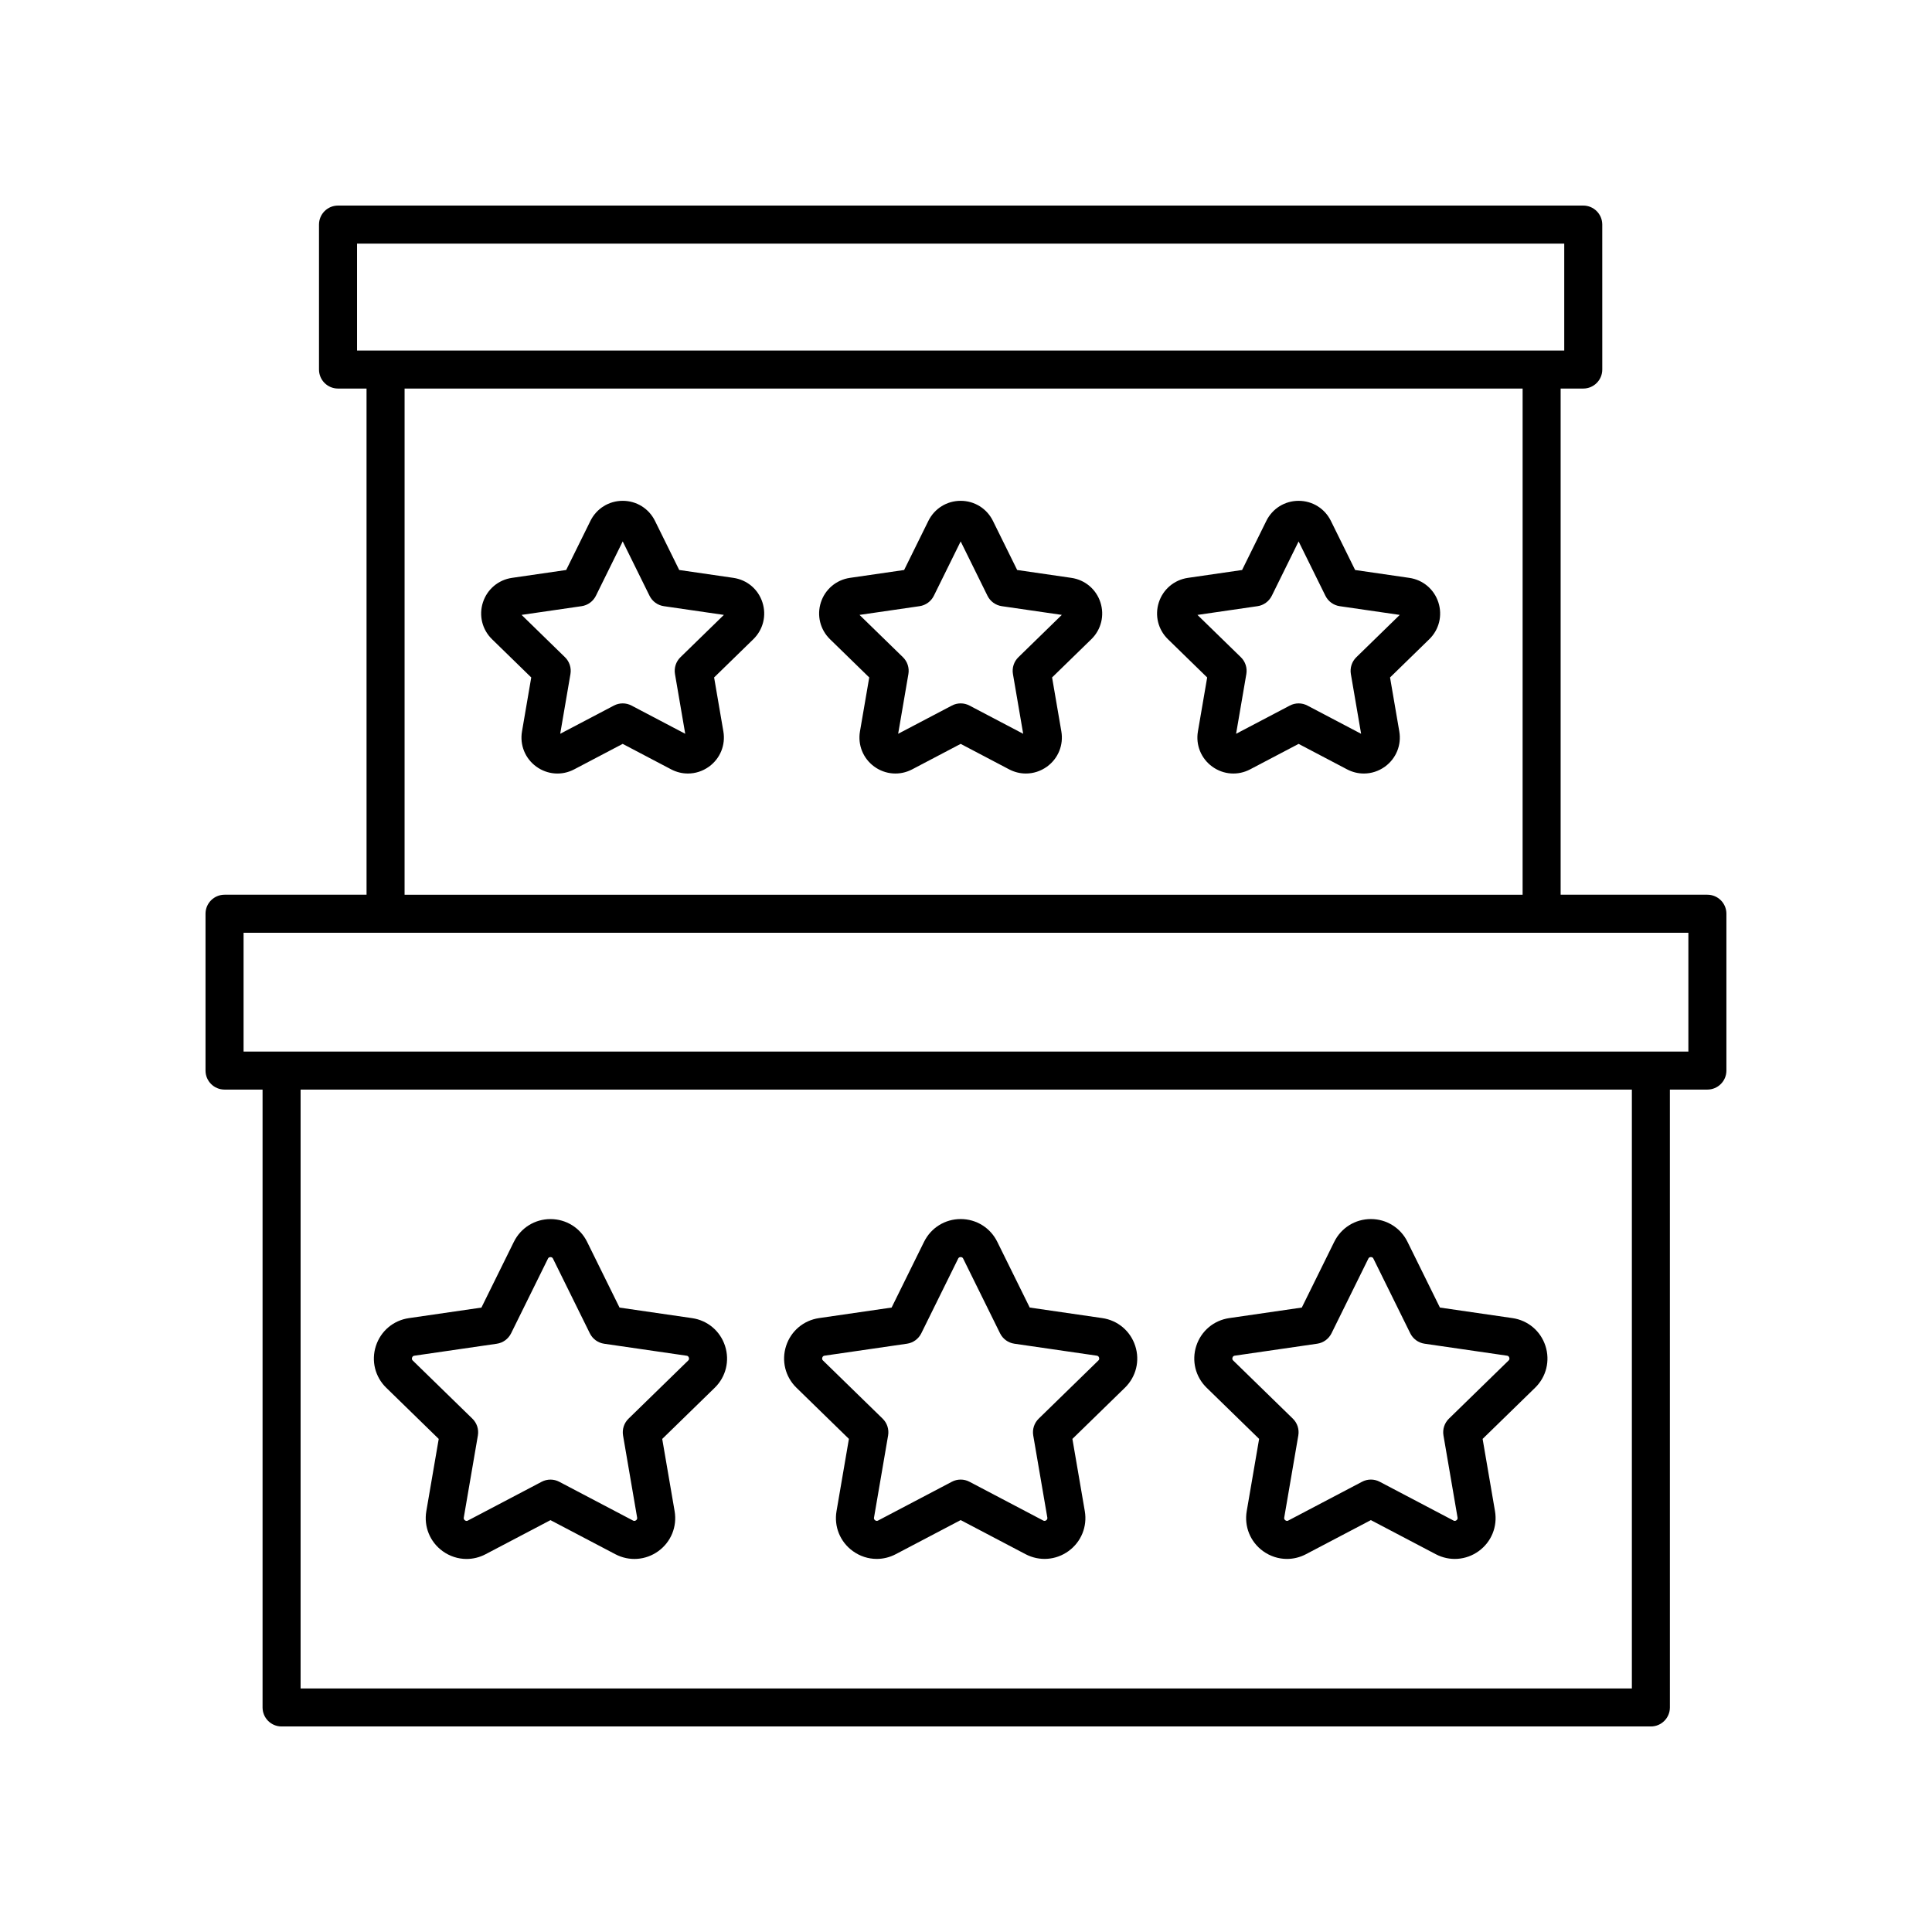
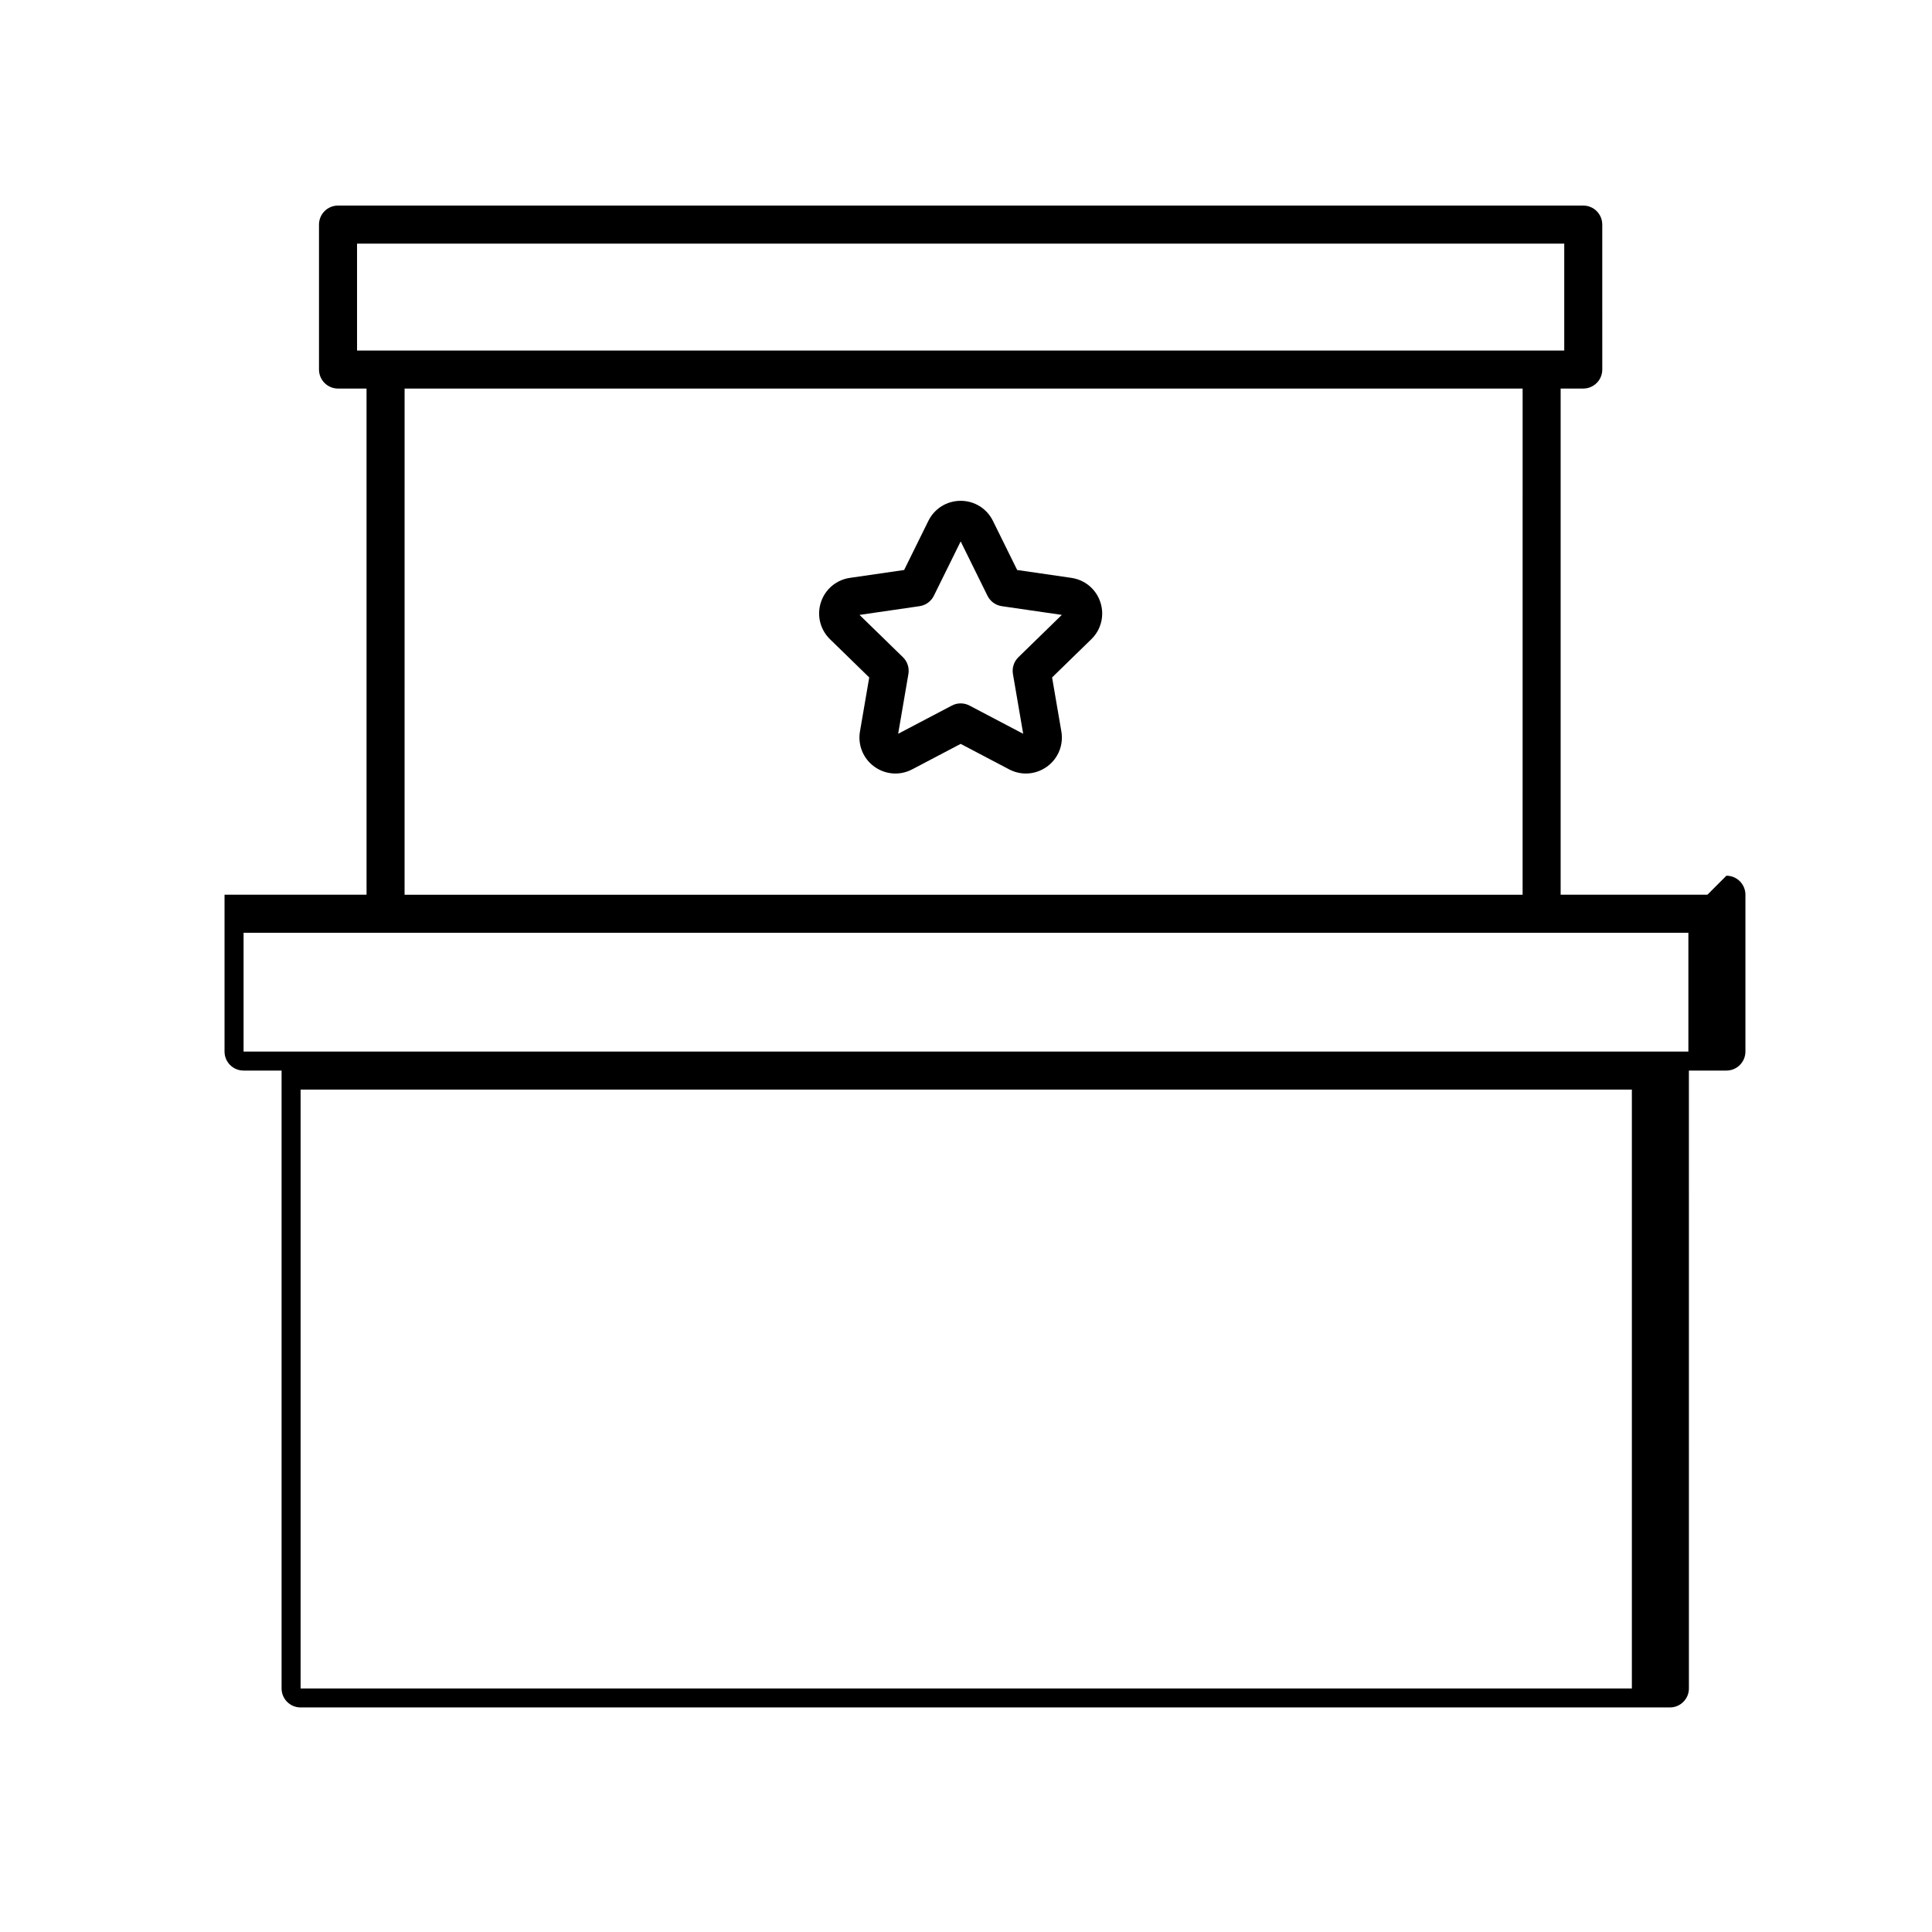
<svg xmlns="http://www.w3.org/2000/svg" fill="#000000" width="800px" height="800px" version="1.1" viewBox="144 144 512 512">
  <g>
-     <path d="m596.48 381.11h-38.895v-134.14h5.996c2.781 0 5.039-2.254 5.039-5.039l-0.004-38.414c0-2.785-2.254-5.039-5.039-5.039h-330c-2.781 0-5.039 2.254-5.039 5.039v38.414c0 2.785 2.254 5.039 5.039 5.039h7.559l0.004 134.14h-37.637c-2.781 0-5.039 2.254-5.039 5.039v41.562c0 2.785 2.254 5.039 5.039 5.039h10.078v163.74c0 2.785 2.254 5.039 5.039 5.039h362.88c2.781 0 5.039-2.254 5.039-5.039l-0.004-163.74h9.941c2.781 0 5.039-2.254 5.039-5.039v-41.562c0-2.785-2.258-5.039-5.039-5.039zm-357.86-172.55h319.92v28.34h-319.92zm12.602 38.414h296.29l-0.004 134.14h-296.29zm325.24 344.48h-352.8v-158.7h352.8zm14.977-168.77h-382.89v-31.488h382.89z" />
-     <path d="m368.97 525.32-3.281 19.141c-0.703 4.094 0.945 8.148 4.309 10.586 1.898 1.379 4.117 2.082 6.348 2.082 1.719 0 3.449-0.418 5.047-1.258l17.191-9.031 17.188 9.031c3.68 1.934 8.043 1.613 11.402-0.82 3.359-2.441 5.008-6.5 4.309-10.586l-3.285-19.141 13.91-13.559c2.973-2.898 4.023-7.152 2.738-11.098s-4.633-6.766-8.738-7.359l-19.219-2.793-8.598-17.418c-1.836-3.723-5.555-6.035-9.703-6.035-4.148 0-7.871 2.312-9.703 6.035h-0.004l-8.594 17.418-19.219 2.793c-4.106 0.594-7.453 3.414-8.738 7.359-1.285 3.945-0.234 8.203 2.738 11.098zm-6.461-22.051 21.844-3.172c1.645-0.234 3.059-1.27 3.797-2.754l9.77-19.793c0.055-0.113 0.203-0.418 0.668-0.418s0.613 0.305 0.668 0.418l9.77 19.793c0.734 1.484 2.152 2.519 3.797 2.754l21.844 3.172c0.121 0.02 0.453 0.07 0.598 0.508 0.145 0.449-0.102 0.684-0.191 0.773l-15.805 15.406c-1.188 1.156-1.727 2.824-1.449 4.457l3.731 21.75c0.02 0.129 0.078 0.461-0.297 0.734-0.383 0.27-0.68 0.117-0.789 0.059l-19.535-10.27c-1.465-0.777-3.223-0.777-4.688 0l-19.539 10.27c-0.117 0.059-0.418 0.207-0.781-0.059-0.379-0.27-0.32-0.605-0.297-0.734l3.731-21.75c0.277-1.633-0.262-3.301-1.449-4.457l-15.805-15.406c-0.09-0.09-0.336-0.324-0.191-0.773 0.145-0.438 0.477-0.488 0.602-0.508z" />
-     <path d="m246.36 511.77 13.906 13.559-3.285 19.141c-0.699 4.094 0.953 8.152 4.312 10.594 1.895 1.371 4.113 2.078 6.348 2.078 1.719 0 3.453-0.418 5.047-1.258l17.191-9.031 17.191 9.031c3.672 1.93 8.039 1.613 11.398-0.816 3.359-2.441 5.012-6.5 4.312-10.594l-3.285-19.141 13.91-13.559c2.973-2.898 4.019-7.152 2.734-11.098-1.281-3.945-4.629-6.766-8.738-7.359l-19.219-2.793-8.594-17.418c-1.836-3.723-5.555-6.035-9.707-6.035-4.148 0-7.871 2.312-9.703 6.035h-0.004l-8.594 17.418-19.219 2.793c-4.109 0.594-7.457 3.414-8.742 7.359-1.285 3.941-0.238 8.195 2.738 11.094zm7.445-8.492 21.84-3.172c1.645-0.234 3.059-1.27 3.797-2.754l9.77-19.793c0.055-0.113 0.203-0.418 0.668-0.418 0.469 0 0.617 0.305 0.672 0.418l9.766 19.793c0.734 1.484 2.152 2.519 3.797 2.754l21.844 3.172c0.125 0.02 0.461 0.07 0.602 0.512 0.145 0.441-0.098 0.68-0.188 0.766l-15.805 15.406c-1.188 1.156-1.73 2.824-1.453 4.457l3.731 21.75c0.023 0.121 0.078 0.457-0.297 0.734-0.375 0.266-0.676 0.117-0.789 0.059l-19.539-10.27c-1.465-0.777-3.223-0.777-4.688 0l-19.539 10.27c-0.109 0.062-0.402 0.223-0.785-0.059-0.375-0.27-0.32-0.609-0.301-0.734l3.734-21.75c0.281-1.633-0.262-3.301-1.453-4.457l-15.805-15.406c-0.09-0.09-0.336-0.324-0.188-0.766 0.148-0.441 0.484-0.492 0.609-0.512z" />
-     <path d="m477.68 525.32-3.285 19.141c-0.699 4.094 0.953 8.152 4.312 10.594 1.895 1.371 4.113 2.078 6.348 2.078 1.719 0 3.449-0.418 5.047-1.258l17.191-9.031 17.188 9.031c3.672 1.934 8.043 1.617 11.398-0.816 3.359-2.441 5.012-6.5 4.309-10.594l-3.281-19.141 13.91-13.559c2.973-2.898 4.019-7.152 2.738-11.098-1.285-3.945-4.633-6.766-8.742-7.359l-19.219-2.793-8.594-17.418c-1.836-3.723-5.555-6.035-9.703-6.035-4.152 0-7.871 2.312-9.707 6.035h-0.004l-8.594 17.418-19.219 2.793c-4.109 0.594-7.457 3.414-8.742 7.359-1.281 3.945-0.234 8.203 2.742 11.098zm-6.461-22.051 21.844-3.172c1.645-0.234 3.059-1.27 3.797-2.754l9.766-19.793c0.055-0.113 0.207-0.418 0.676-0.418 0.465 0 0.613 0.305 0.668 0.418l9.766 19.793c0.734 1.484 2.152 2.519 3.797 2.754l21.844 3.172c0.125 0.02 0.461 0.07 0.602 0.512 0.145 0.441-0.098 0.68-0.188 0.766l-15.805 15.406c-1.188 1.156-1.73 2.824-1.453 4.457l3.731 21.75c0.023 0.121 0.078 0.461-0.297 0.734-0.383 0.277-0.676 0.117-0.789 0.059l-19.535-10.27c-1.465-0.777-3.223-0.777-4.688 0l-19.539 10.27c-0.105 0.062-0.402 0.223-0.785-0.059-0.375-0.27-0.32-0.609-0.297-0.734l3.731-21.75c0.281-1.633-0.262-3.301-1.453-4.457l-15.805-15.406c-0.09-0.09-0.336-0.324-0.188-0.766 0.141-0.441 0.477-0.492 0.602-0.512z" />
+     <path d="m596.48 381.11h-38.895v-134.14h5.996c2.781 0 5.039-2.254 5.039-5.039l-0.004-38.414c0-2.785-2.254-5.039-5.039-5.039h-330c-2.781 0-5.039 2.254-5.039 5.039v38.414c0 2.785 2.254 5.039 5.039 5.039h7.559l0.004 134.14h-37.637v41.562c0 2.785 2.254 5.039 5.039 5.039h10.078v163.74c0 2.785 2.254 5.039 5.039 5.039h362.88c2.781 0 5.039-2.254 5.039-5.039l-0.004-163.74h9.941c2.781 0 5.039-2.254 5.039-5.039v-41.562c0-2.785-2.258-5.039-5.039-5.039zm-357.86-172.55h319.92v28.34h-319.92zm12.602 38.414h296.29l-0.004 134.14h-296.29zm325.24 344.48h-352.8v-158.7h352.8zm14.977-168.77h-382.89v-31.488h382.89z" />
    <path d="m427.92 297.14-14.359-2.086-6.422-13.012c-1.617-3.281-4.894-5.32-8.555-5.32-3.656 0-6.934 2.035-8.555 5.32l-6.422 13.012-14.363 2.086c-3.617 0.527-6.566 3.012-7.699 6.488-1.121 3.481-0.195 7.223 2.422 9.777l10.391 10.129-2.457 14.301c-0.613 3.602 0.836 7.172 3.789 9.324 2.961 2.148 6.809 2.434 10.051 0.727l12.844-6.75 12.848 6.754c1.406 0.738 2.926 1.102 4.441 1.102 1.973 0 3.93-0.621 5.606-1.836 2.953-2.148 4.406-5.723 3.789-9.324l-2.453-14.301 10.391-10.125c2.621-2.547 3.543-6.297 2.414-9.777-1.125-3.477-4.078-5.961-7.699-6.488zm-14.031 21.027c-1.188 1.156-1.73 2.824-1.449 4.457l2.715 15.836-14.223-7.473c-0.734-0.391-1.539-0.582-2.344-0.582-0.805 0-1.609 0.191-2.344 0.582l-14.223 7.473 2.715-15.836c0.281-1.633-0.262-3.301-1.449-4.457l-11.508-11.211 15.902-2.312c1.641-0.234 3.059-1.27 3.797-2.754l7.109-14.41 7.109 14.41c0.734 1.484 2.156 2.519 3.797 2.754l15.898 2.309z" />
-     <path d="m338.36 297.14-14.359-2.086-6.422-13.012c-1.617-3.281-4.894-5.32-8.555-5.32-3.656 0-6.934 2.035-8.555 5.32l-6.422 13.012-14.363 2.086c-3.617 0.527-6.566 3.012-7.699 6.488-1.129 3.477-0.203 7.227 2.414 9.777l10.387 10.129-2.449 14.297c-0.621 3.602 0.832 7.18 3.785 9.328 2.957 2.148 6.805 2.441 10.051 0.727l12.844-6.75 12.848 6.754c1.406 0.738 2.926 1.102 4.441 1.102 1.973 0 3.93-0.621 5.606-1.836 2.953-2.148 4.406-5.723 3.789-9.324l-2.453-14.301 10.391-10.129c2.617-2.555 3.543-6.297 2.41-9.777-1.117-3.473-4.066-5.957-7.688-6.484zm-14.031 21.027c-1.188 1.156-1.73 2.824-1.453 4.457l2.715 15.836-14.223-7.473c-0.734-0.391-1.539-0.582-2.344-0.582-0.805 0-1.609 0.191-2.344 0.582l-14.219 7.473 2.715-15.836c0.277-1.633-0.262-3.301-1.453-4.457l-11.5-11.215 15.898-2.309c1.641-0.234 3.059-1.27 3.797-2.754l7.109-14.41 7.109 14.41c0.734 1.484 2.156 2.519 3.797 2.754l15.902 2.312z" />
-     <path d="m525.18 303.63c-1.129-3.477-4.078-5.965-7.699-6.488l-14.359-2.086-6.422-13.012c-1.617-3.281-4.894-5.32-8.555-5.32-3.656 0-6.934 2.035-8.555 5.32l-6.422 13.012-14.363 2.086c-3.617 0.527-6.566 3.012-7.699 6.488-1.125 3.481-0.199 7.223 2.422 9.777l10.387 10.129-2.453 14.301c-0.617 3.602 0.836 7.172 3.793 9.324 2.961 2.148 6.809 2.434 10.043 0.727l12.848-6.75 12.848 6.754c1.406 0.738 2.926 1.102 4.441 1.102 1.973 0 3.93-0.621 5.606-1.836 2.953-2.148 4.406-5.727 3.789-9.324l-2.453-14.301 10.387-10.125c2.621-2.547 3.547-6.297 2.418-9.777zm-21.734 14.539c-1.188 1.156-1.73 2.824-1.453 4.457l2.715 15.836-14.219-7.473c-1.465-0.777-3.223-0.777-4.688 0l-14.223 7.473 2.715-15.836c0.277-1.633-0.262-3.301-1.453-4.457l-11.504-11.211 15.902-2.312c1.641-0.234 3.059-1.27 3.797-2.754l7.109-14.41 7.109 14.41c0.734 1.484 2.156 2.519 3.797 2.754l15.898 2.309z" />
  </g>
</svg>